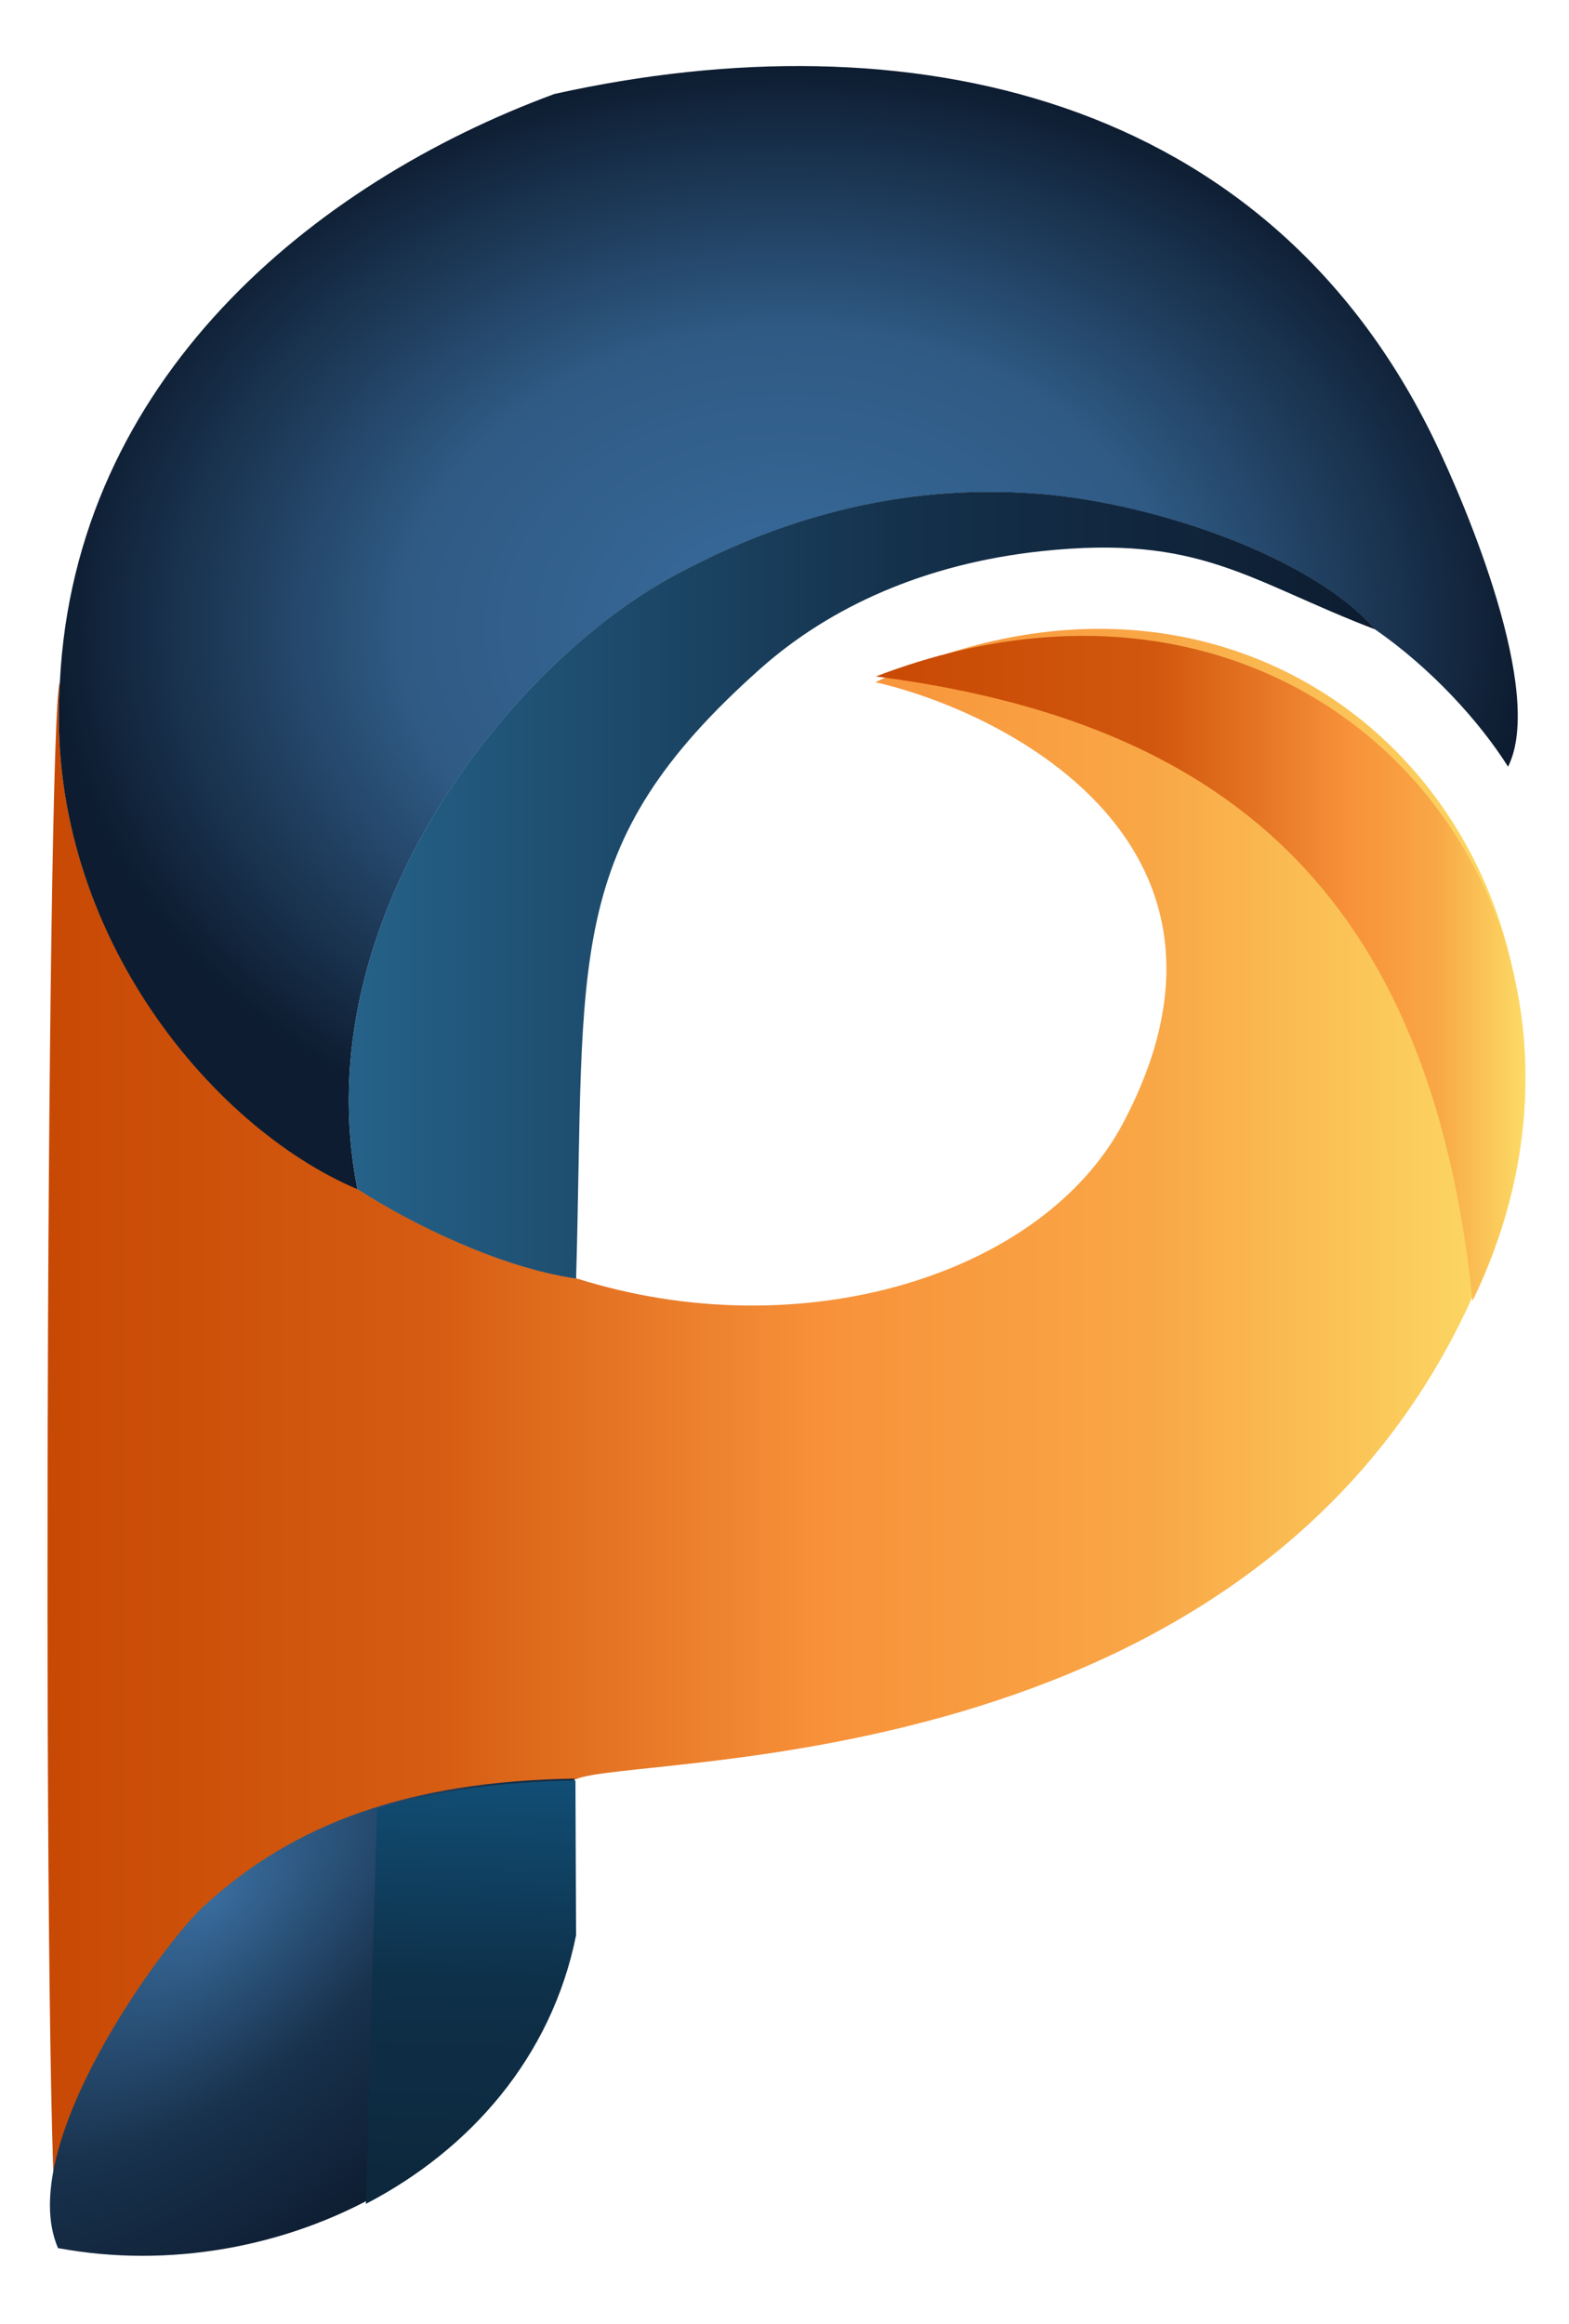
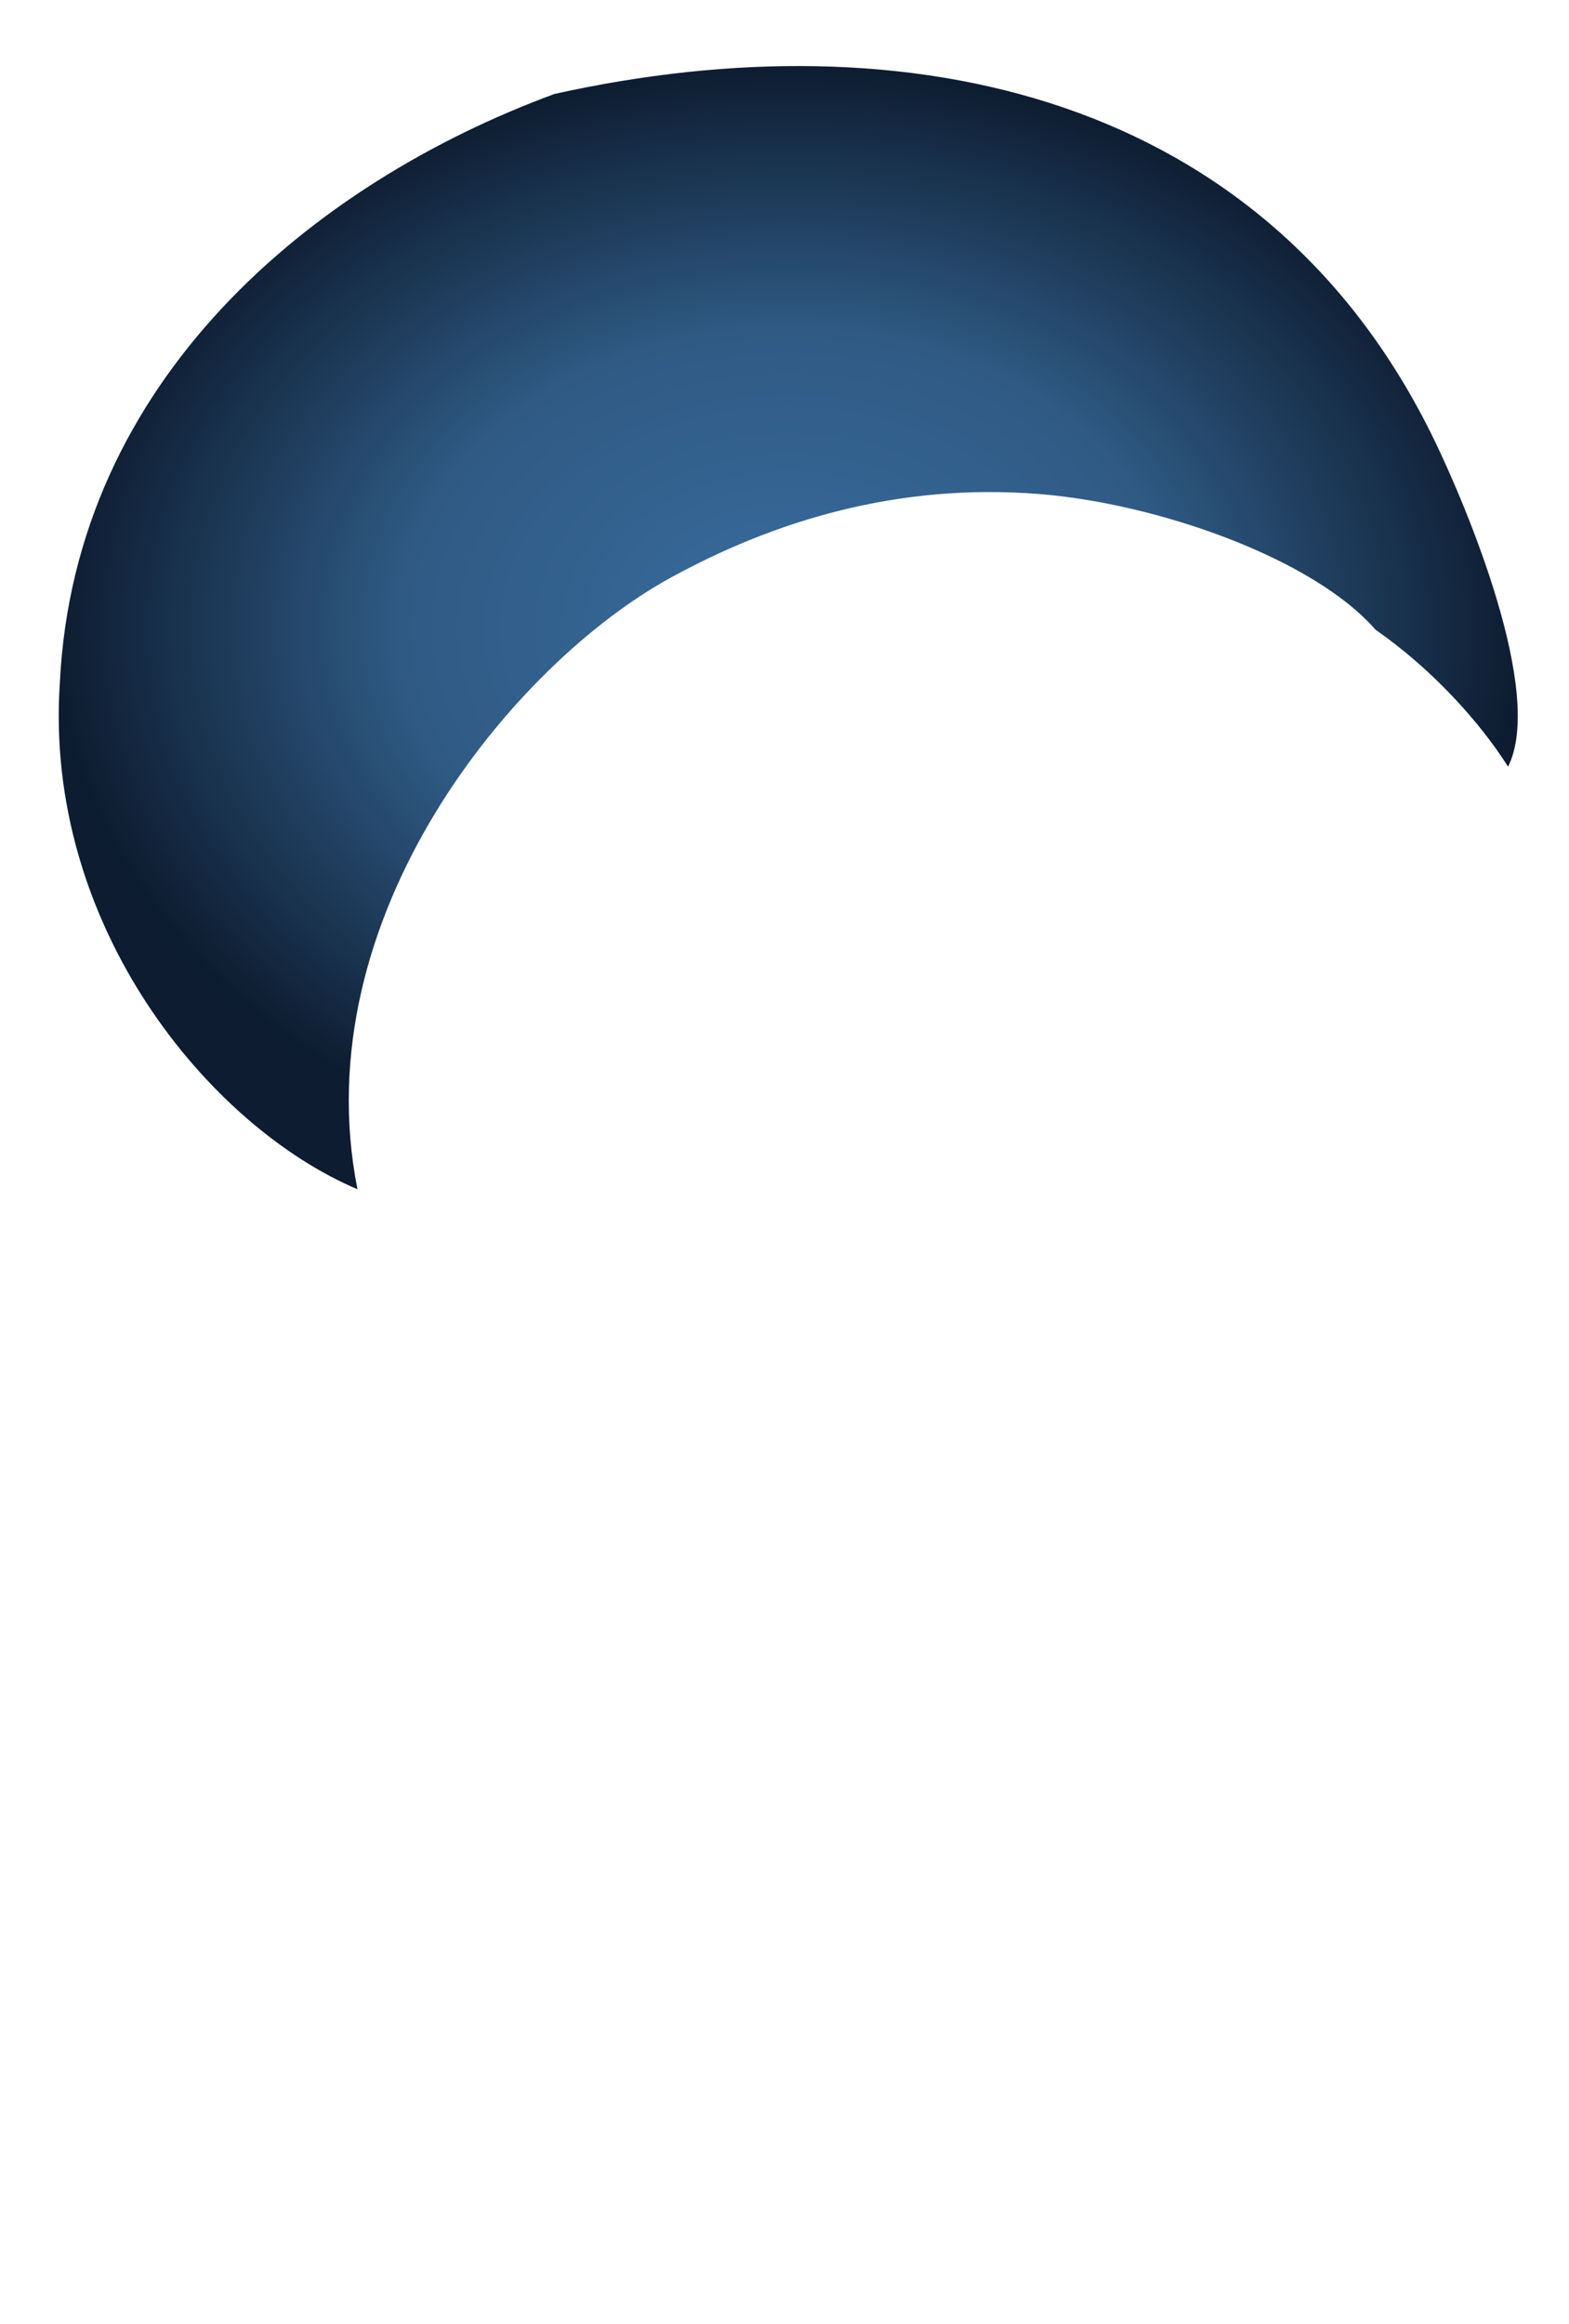
<svg xmlns="http://www.w3.org/2000/svg" width="100%" height="100%" viewBox="0 0 229 339" version="1.1" xml:space="preserve" style="fill-rule:evenodd;clip-rule:evenodd;stroke-linejoin:round;stroke-miterlimit:2;">
  <g transform="matrix(1.368,0,0,1.368,-227.825,5.529)">
    <g transform="matrix(0.711,0,0,0.711,-48.959,-83.351)">
-       <path d="M389.539,303.257C378.442,301.654 365.171,295.297 356.733,289.838C334.489,280.416 309.614,250.335 312.073,213.832C310.018,218.347 309.278,441.705 311.908,448.867C305.29,433.654 327.552,403.326 333.729,397.626C347.296,385.108 364.595,378.829 389.427,378.429C397.534,374.461 490.643,379.34 523.856,306.466C552.381,243.875 498.118,183.754 434.454,213.858C454.527,218.476 493.588,238.582 471.602,280.013C459.518,302.783 423.323,313.959 389.539,303.257" style="fill:url(#_Linear1);" />
-     </g>
+       </g>
    <g transform="matrix(0.75,0,0,0.704,-69.251,-179.971)">
-       <path d="M438.982,352.358C487.703,359.063 517.887,384.257 523.856,446.962C550.408,388.701 503.2,326.155 438.982,352.358" style="fill:url(#_Linear2);" />
-     </g>
+       </g>
    <g transform="matrix(0.711,0,0,0.711,-48.959,-246.107)">
      <path d="M386.293,354.549C349.949,367.942 314.312,397.423 312.073,442.809C309.614,479.312 334.489,509.394 356.733,518.816C348.597,477.934 380.208,440.022 403.616,427.161C419.191,418.604 437.723,412.872 458.955,414.542C476.513,415.923 500.015,424.051 509.501,434.901C517.834,440.693 525.08,448.616 529.386,455.445C534.937,444.383 523.168,416.475 518.347,406.514C493.185,354.521 439.334,342.782 386.293,354.549" style="fill:url(#_Radial3);" />
    </g>
    <g transform="matrix(0.711,0,0,0.711,-48.959,-186.749)">
-       <path d="M356.733,435.307C365.171,440.766 378.442,447.122 389.539,448.726C390.937,400.358 387.361,383.79 417.16,357.283C427.641,347.96 441.881,341.522 459.302,339.642C483.275,337.055 490.393,344.095 509.501,351.393C500.015,340.543 476.513,332.414 458.955,331.033C437.723,329.363 419.191,335.095 403.616,343.653C380.208,356.513 348.597,394.426 356.733,435.307" style="fill:url(#_Linear4);" />
-     </g>
+       </g>
    <g transform="matrix(0.478,0.526,0.526,-0.478,-81.66,133.298)">
-       <path d="M347.32,168.008C374.119,188.341 385.487,228.798 364.56,257.213L347.32,272.749C330.917,254.102 323.931,237.075 324.072,218.617C324.136,210.211 331.611,173.34 347.32,168.008" style="fill:url(#_Radial5);" />
-     </g>
+       </g>
    <g transform="matrix(-0.02,0.711,0.711,0.02,66.1,-61.805)">
-       <path d="M346.722,207.591L405.929,207.591C397.39,222.962 383.179,234.807 364.794,237.97L341.598,237.223C342.101,225.851 343.794,216.094 346.722,207.591" style="fill:url(#_Linear6);" />
-     </g>
+       </g>
  </g>
  <defs>
    <linearGradient id="_Linear1" x1="0" y1="0" x2="1" y2="0" gradientUnits="userSpaceOnUse" gradientTransform="matrix(221.436,0,0,243.009,310.218,327.362)">
      <stop offset="0" style="stop-color:rgb(200,73,4);stop-opacity:1" />
      <stop offset="0.26" style="stop-color:rgb(213,92,18);stop-opacity:1" />
      <stop offset="0.53" style="stop-color:rgb(248,146,58);stop-opacity:1" />
      <stop offset="0.75" style="stop-color:rgb(249,167,70);stop-opacity:1" />
      <stop offset="1" style="stop-color:rgb(252,220,102);stop-opacity:1" />
    </linearGradient>
    <linearGradient id="_Linear2" x1="0" y1="0" x2="1" y2="0" gradientUnits="userSpaceOnUse" gradientTransform="matrix(92.414,0,0,100.747,438.982,396.589)">
      <stop offset="0" style="stop-color:rgb(200,73,4);stop-opacity:1" />
      <stop offset="0.43" style="stop-color:rgb(209,87,14);stop-opacity:1" />
      <stop offset="0.59" style="stop-color:rgb(229,117,36);stop-opacity:1" />
      <stop offset="0.73" style="stop-color:rgb(248,146,58);stop-opacity:1" />
      <stop offset="0.86" style="stop-color:rgb(249,167,70);stop-opacity:1" />
      <stop offset="1" style="stop-color:rgb(252,220,102);stop-opacity:1" />
    </linearGradient>
    <radialGradient id="_Radial3" cx="0" cy="0" r="1" gradientUnits="userSpaceOnUse" gradientTransform="matrix(109.469,0,0,84.226,421.373,434.59)">
      <stop offset="0" style="stop-color:rgb(57,108,157);stop-opacity:1" />
      <stop offset="0.53" style="stop-color:rgb(47,90,132);stop-opacity:1" />
      <stop offset="1" style="stop-color:rgb(13,28,48);stop-opacity:1" />
    </radialGradient>
    <linearGradient id="_Linear4" x1="0" y1="0" x2="1" y2="0" gradientUnits="userSpaceOnUse" gradientTransform="matrix(154.074,0,0,117.982,355.427,389.735)">
      <stop offset="0" style="stop-color:rgb(37,98,137);stop-opacity:1" />
      <stop offset="0.55" style="stop-color:rgb(20,48,74);stop-opacity:1" />
      <stop offset="1" style="stop-color:rgb(13,28,48);stop-opacity:1" />
    </linearGradient>
    <radialGradient id="_Radial5" cx="0" cy="0" r="1" gradientUnits="userSpaceOnUse" gradientTransform="matrix(51.323,0,0,104.741,324.069,220.378)">
      <stop offset="0" style="stop-color:rgb(57,108,157);stop-opacity:1" />
      <stop offset="0.51" style="stop-color:rgb(24,49,76);stop-opacity:1" />
      <stop offset="1" style="stop-color:rgb(13,28,48);stop-opacity:1" />
    </radialGradient>
    <linearGradient id="_Linear6" x1="0" y1="0" x2="1" y2="0" gradientUnits="userSpaceOnUse" gradientTransform="matrix(64.331,0,0,30.38,341.598,222.78)">
      <stop offset="0" style="stop-color:rgb(17,78,117);stop-opacity:1" />
      <stop offset="0.48" style="stop-color:rgb(14,48,73);stop-opacity:1" />
      <stop offset="1" style="stop-color:rgb(13,39,59);stop-opacity:1" />
    </linearGradient>
  </defs>
</svg>